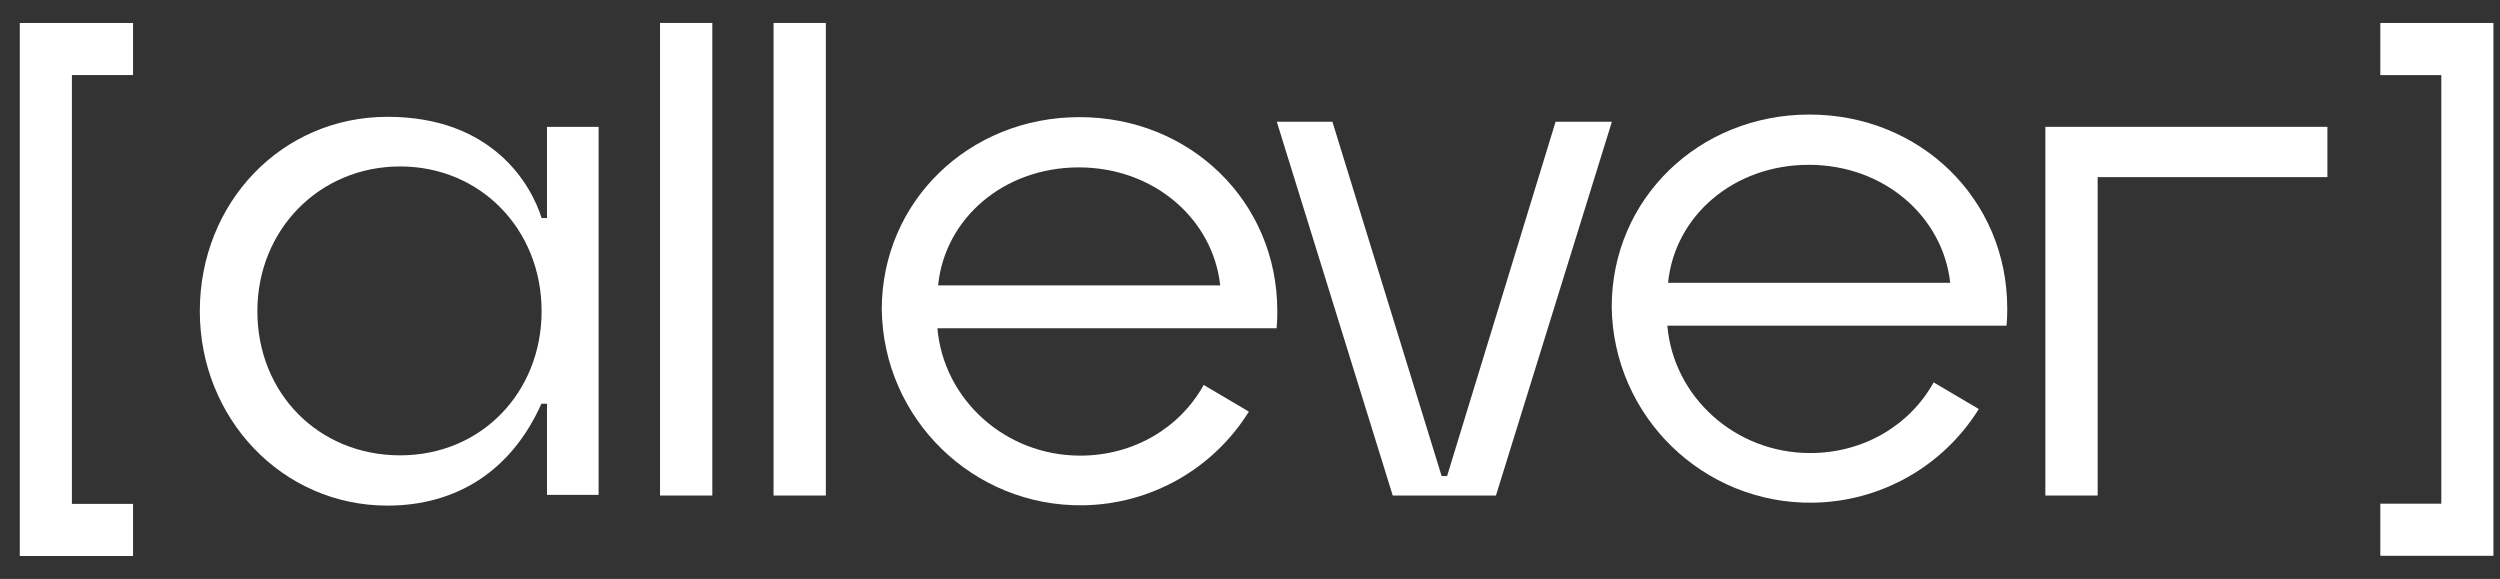
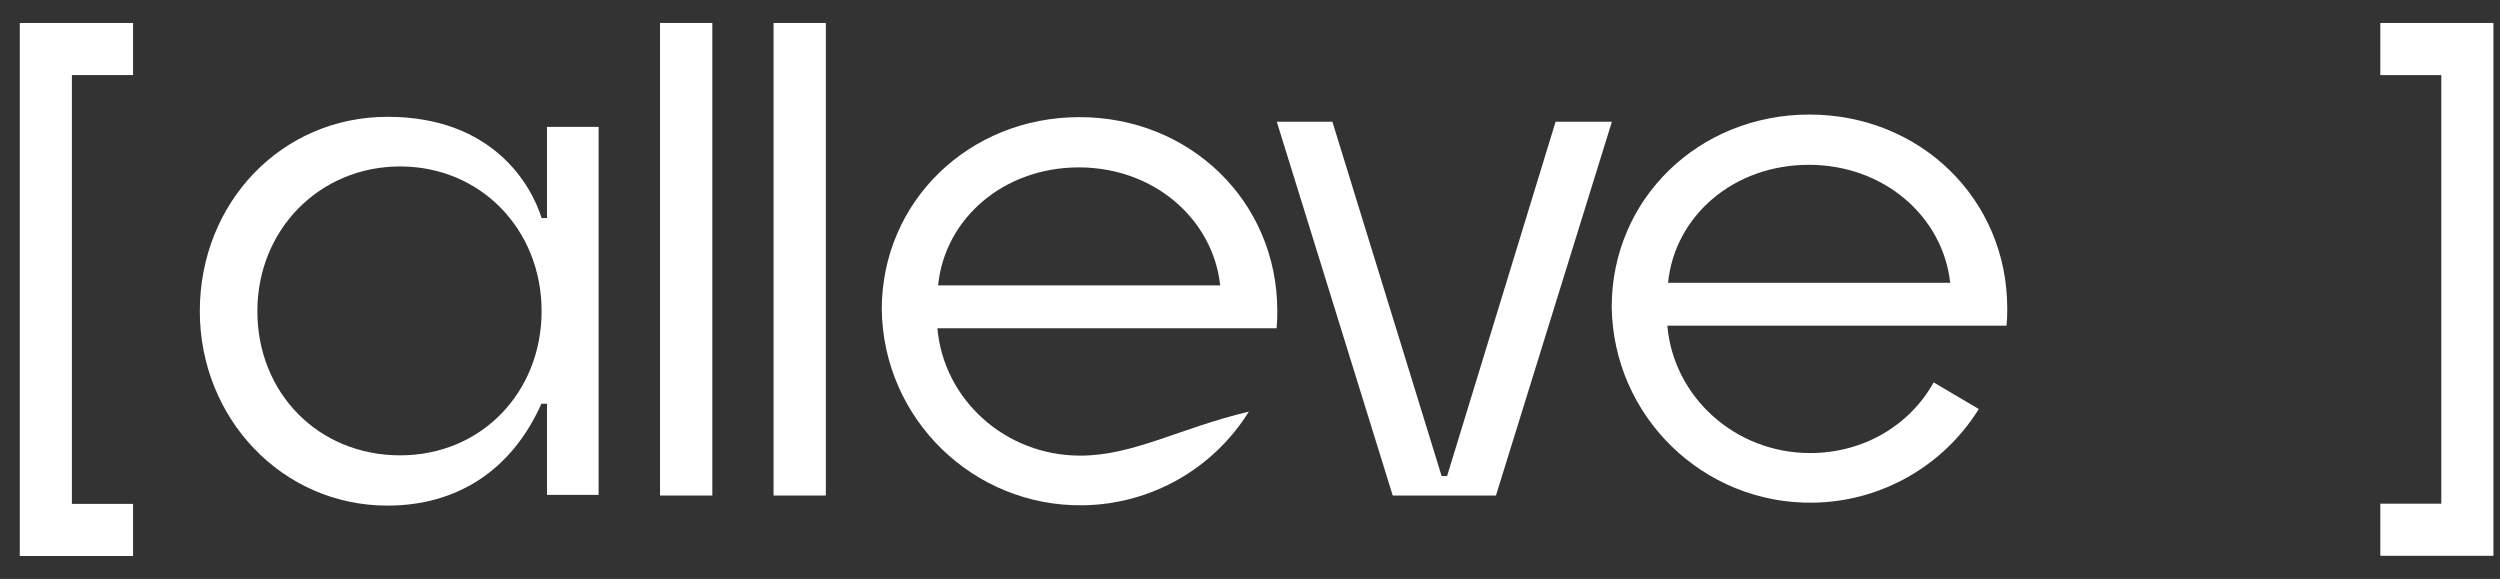
<svg xmlns="http://www.w3.org/2000/svg" width="95" height="22" viewBox="0 0 95 22" fill="none">
  <rect x="0" y="0" width="95" height="22" fill="#333333" stroke="none" />
  <g id="Vector">
    <g id="Vector_2">
      <path d="M7.593 11.826C7.593 7.699 10.7 4.439 14.725 4.439C18.749 4.439 20.196 7.051 20.581 8.286H20.786V4.821H22.747V18.805H20.786V15.342H20.573C19.426 17.915 17.322 19.213 14.725 19.213C10.7 19.213 7.593 15.876 7.593 11.828V11.826ZM20.581 11.826C20.581 8.719 18.263 6.325 15.206 6.325C12.149 6.325 9.78 8.72 9.78 11.826C9.78 14.932 12.097 17.303 15.206 17.303C18.315 17.303 20.581 14.883 20.581 11.826Z" fill="white" />
      <path d="M25.081 0.872H27.068V18.83H25.081V0.872Z" fill="white" />
      <path d="M29.395 0.872H31.382V18.83H29.395V0.872Z" fill="white" />
-       <path d="M77.724 4.82H88.441V6.731H79.711V18.83H77.724V4.82Z" fill="white" />
      <path d="M56.846 18.83H52.924L48.518 4.625H50.631L54.782 18.091H54.989L59.113 4.625H61.252L56.846 18.83Z" fill="white" />
-       <path d="M48.537 11.813C48.537 7.659 45.226 4.451 41.021 4.451C36.816 4.451 33.507 7.659 33.507 11.76C33.564 15.927 36.988 19.257 41.154 19.201C43.724 19.166 46.1 17.824 47.457 15.641L45.741 14.628C44.835 16.263 43.075 17.314 41.048 17.314C38.195 17.314 35.853 15.176 35.622 12.474H48.511C48.532 12.255 48.541 12.035 48.538 11.816L48.537 11.813ZM35.648 10.844C35.902 8.298 38.143 6.361 40.996 6.361C43.85 6.361 46.091 8.321 46.368 10.844H35.647H35.648Z" fill="white" />
+       <path d="M48.537 11.813C48.537 7.659 45.226 4.451 41.021 4.451C36.816 4.451 33.507 7.659 33.507 11.76C33.564 15.927 36.988 19.257 41.154 19.201C43.724 19.166 46.1 17.824 47.457 15.641C44.835 16.263 43.075 17.314 41.048 17.314C38.195 17.314 35.853 15.176 35.622 12.474H48.511C48.532 12.255 48.541 12.035 48.538 11.816L48.537 11.813ZM35.648 10.844C35.902 8.298 38.143 6.361 40.996 6.361C43.85 6.361 46.091 8.321 46.368 10.844H35.647H35.648Z" fill="white" />
      <path d="M76.275 11.715C76.275 7.561 72.963 4.353 68.758 4.353C64.553 4.353 61.245 7.561 61.245 11.662C61.301 15.828 64.725 19.159 68.891 19.102C71.462 19.067 73.837 17.726 75.194 15.543L73.478 14.53C72.572 16.165 70.812 17.216 68.785 17.216C65.932 17.216 63.59 15.078 63.359 12.376H76.249C76.269 12.157 76.278 11.937 76.276 11.718L76.275 11.715ZM63.386 10.746C63.641 8.2 65.882 6.263 68.735 6.263C71.588 6.263 73.829 8.224 74.108 10.746H63.386Z" fill="white" />
      <path d="M90.452 21.12V19.14H92.77V2.854H90.452V0.873H94.75V21.12H90.452Z" fill="white" />
      <path d="M5.056 0.872V2.852H2.732V19.148H5.056V21.128H0.752V0.873H5.056V0.872Z" fill="white" />
    </g>
  </g>
</svg>